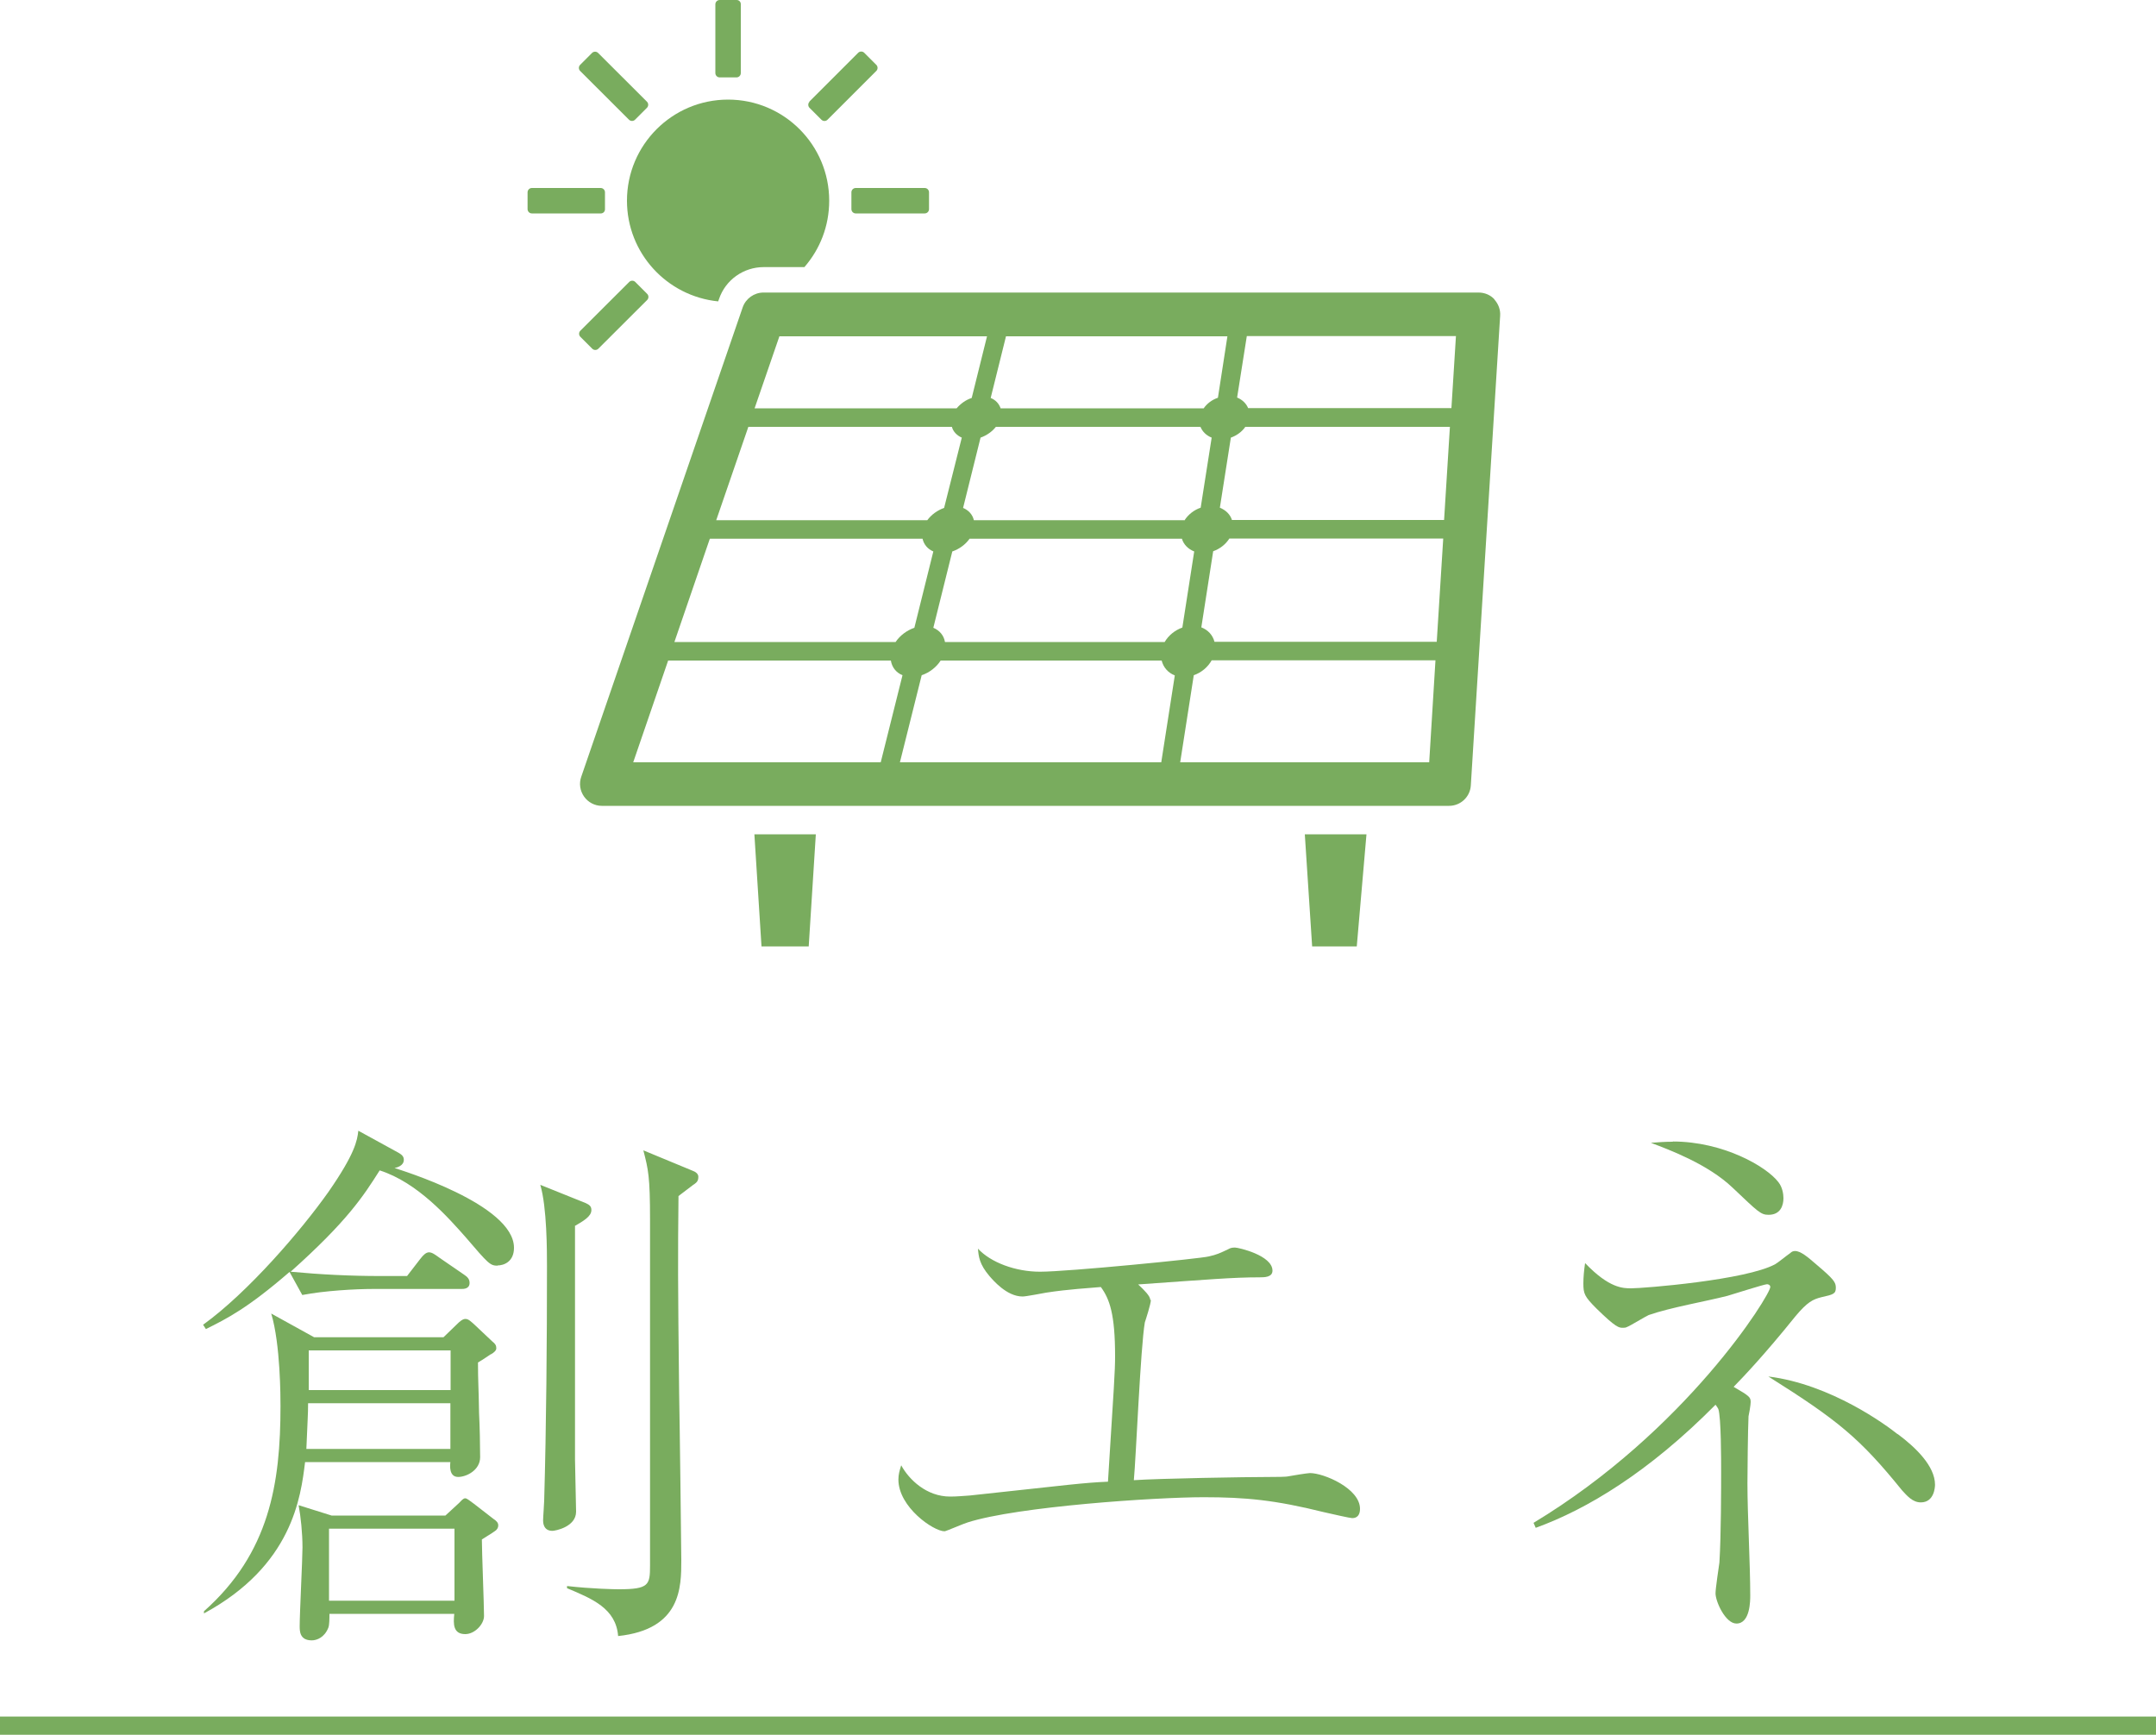
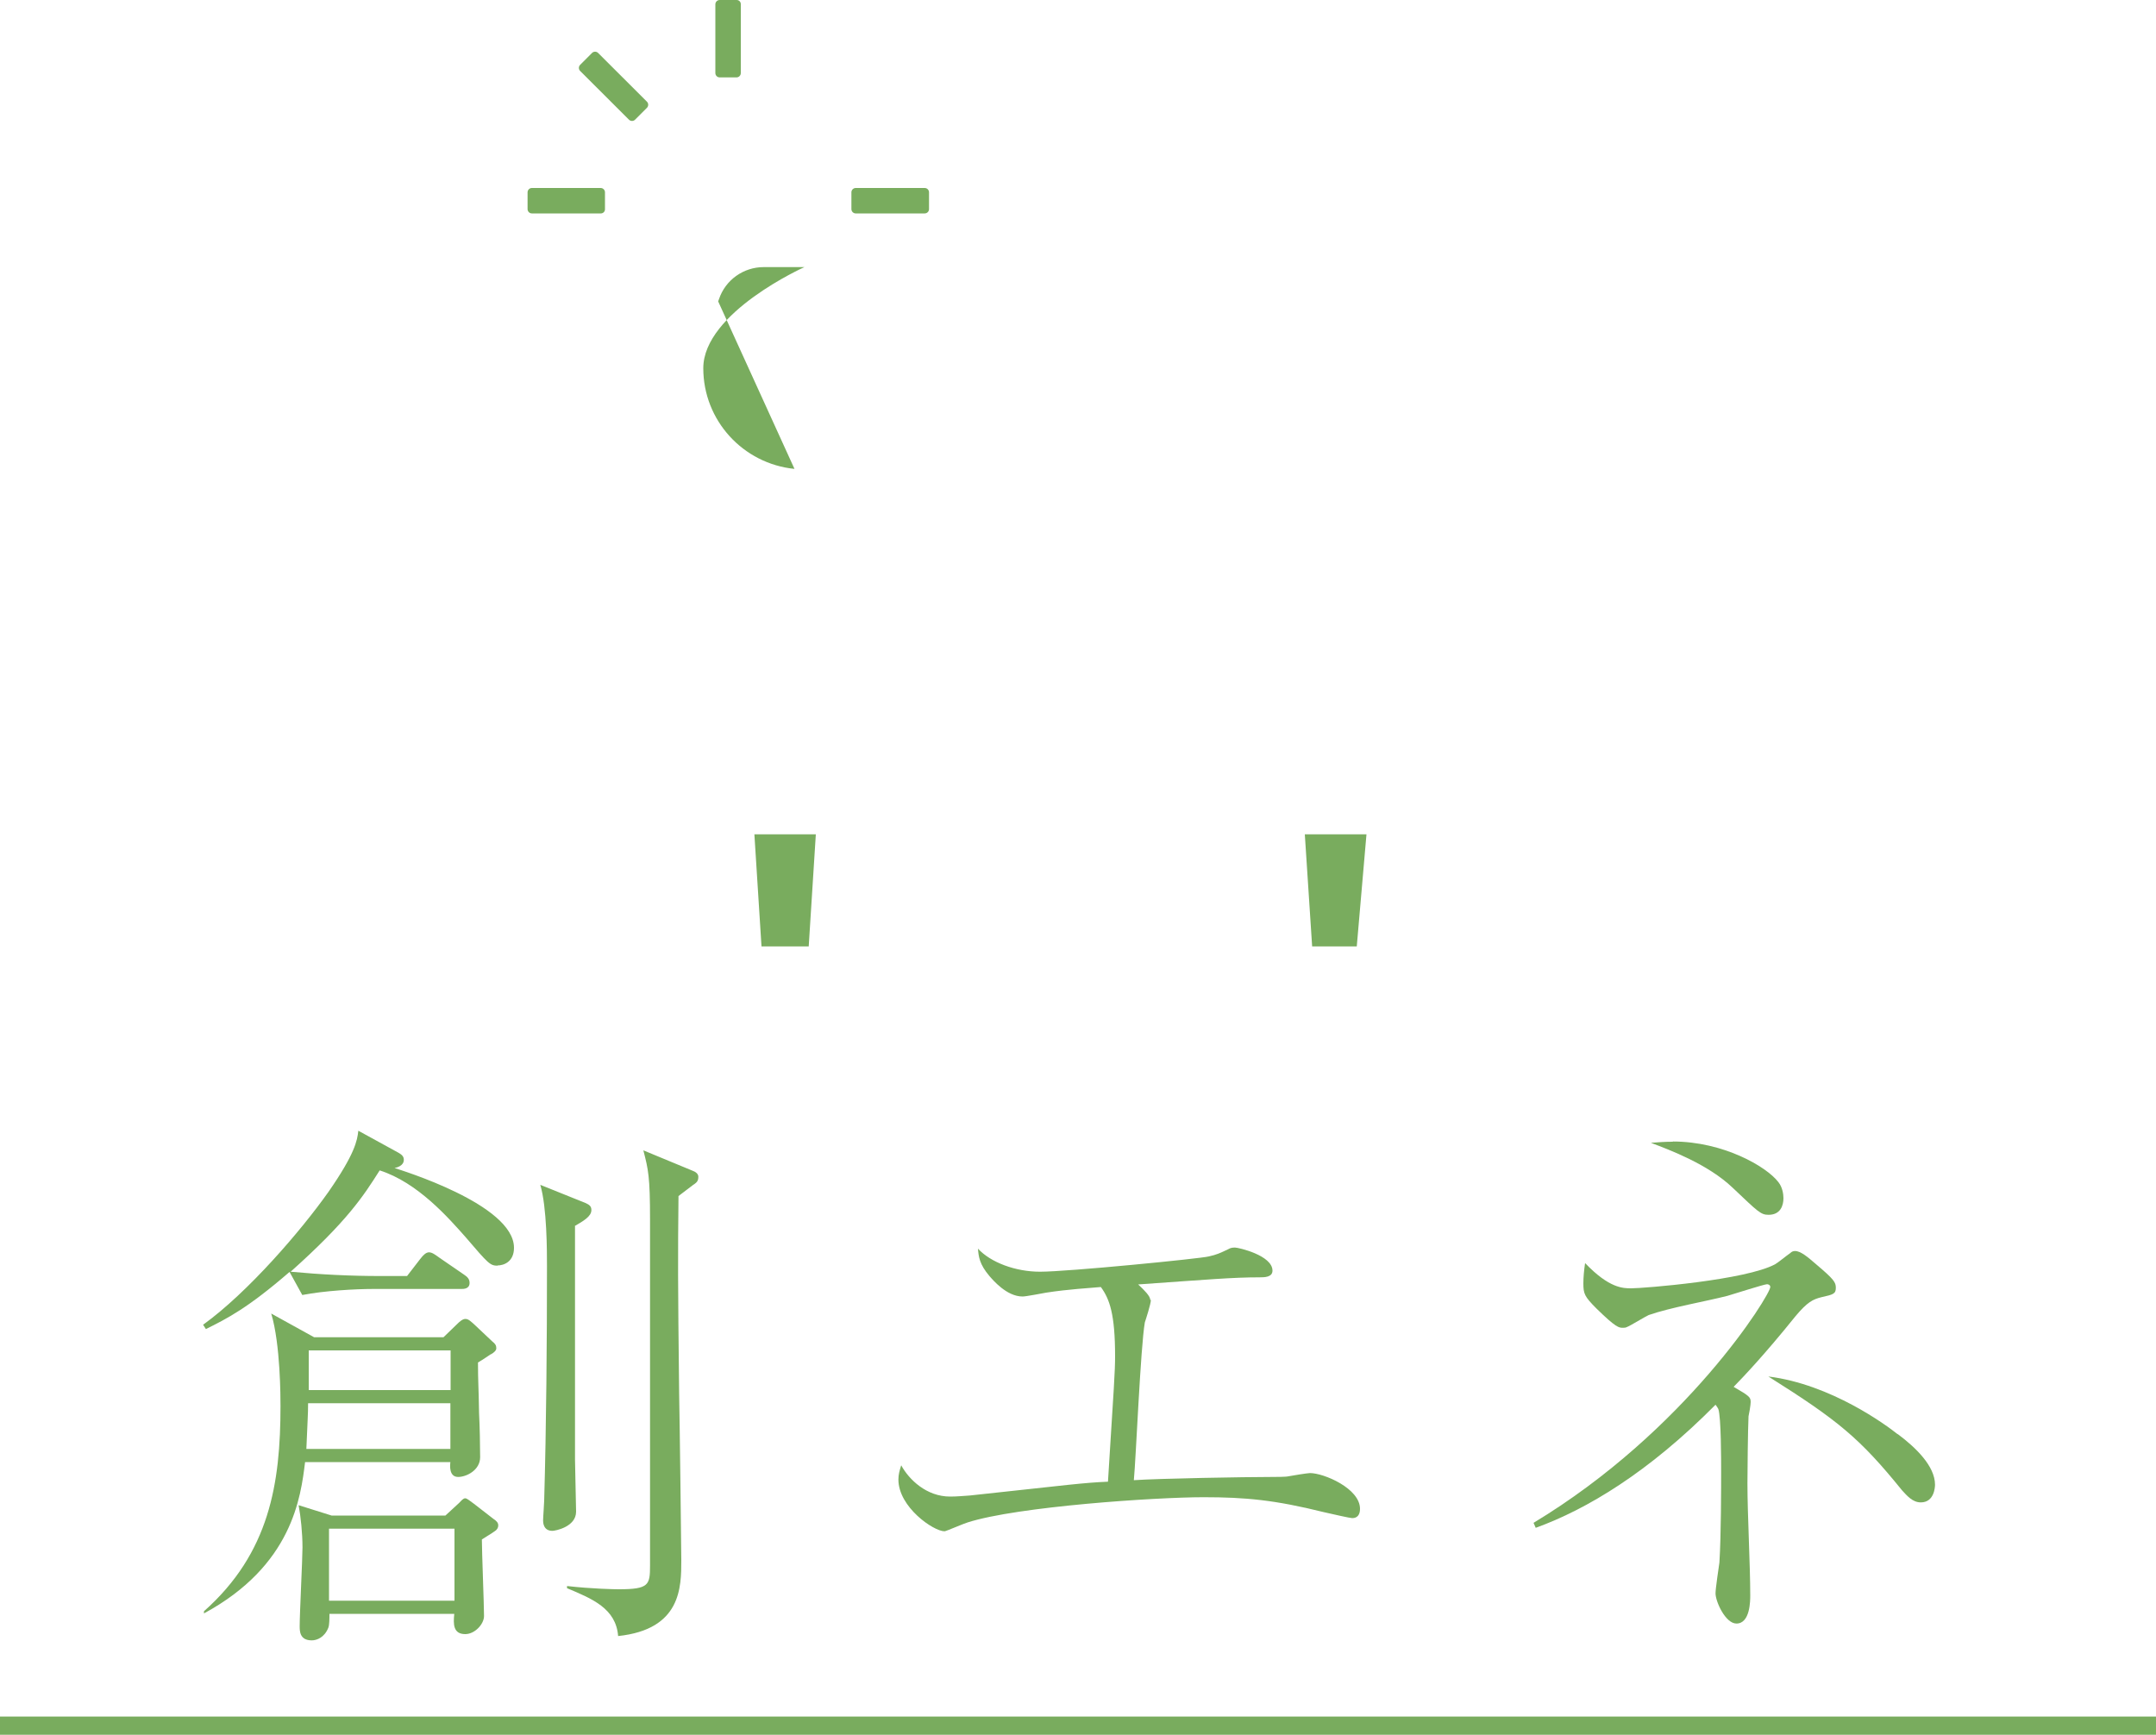
<svg xmlns="http://www.w3.org/2000/svg" id="_レイヤー_1" viewBox="0 0 100 80.47">
  <defs>
    <style>.cls-1{fill:none;stroke:#79ac5e;stroke-miterlimit:10;stroke-width:.85px;}.cls-2{fill:#79ac5e;}</style>
  </defs>
  <g>
    <path class="cls-2" d="m23.09,58.71c-.36,0-.43-.08-1.5-1.33-.79-.89-2.22-2.53-3.98-3.09-.76,1.2-1.5,2.35-4.13,4.7,1.38.13,2.78.2,4.18.2h1.22l.61-.79c.15-.2.28-.31.41-.31.15,0,.31.13.48.25l1.15.79c.15.1.25.2.25.38,0,.28-.28.28-.38.28h-4.11c-.79,0-2.25.08-3.27.28l-.59-1.07c-1.94,1.68-2.91,2.17-3.88,2.65l-.13-.2c2.09-1.51,4.54-4.36,5.82-6.17,1.22-1.76,1.33-2.37,1.38-2.83l1.86,1.02c.13.08.25.15.25.33,0,.28-.33.36-.43.38.23.08,5.54,1.68,5.54,3.7,0,.64-.46.82-.77.82Zm-.33,4.11c-.08.05-.33.23-.59.38,0,.92.03,1.07.05,2.35.03.59.05,1.48.05,2.04,0,.61-.64.92-1.02.92-.43,0-.38-.54-.36-.69h-6.74c-.2,1.63-.59,4.8-4.69,7.02v-.1c3.04-2.7,3.55-5.92,3.55-9.52,0-.38,0-2.86-.43-4.29l1.99,1.1h6l.61-.59c.15-.15.28-.26.41-.26.15,0,.28.15.38.23l.87.82c.13.1.18.18.18.31,0,.1-.1.2-.25.28Zm.18,8.21c-.1.08-.41.26-.59.38,0,.56.1,3.04.1,3.55,0,.38-.43.84-.87.84-.56,0-.56-.46-.51-.94h-5.79c0,.2,0,.51-.05.64-.18.46-.54.59-.77.59-.56,0-.56-.43-.56-.66,0-.59.13-3.14.13-3.65,0-.66-.08-1.43-.18-1.96l1.53.48h5.28l.64-.59c.1-.1.18-.21.28-.21.08,0,.23.13.41.26l.89.69c.15.1.23.18.23.31,0,.1-.05.2-.18.28Zm-2.04-5.94h-6.61c0,.54-.03.84-.08,2.12h6.68v-2.12Zm0-2.45h-6.58v1.84h6.58v-1.84Zm.18,8.27h-5.82v3.34h5.82v-3.34Zm5.59-14.03v10.82c0,.38.05,2.07.05,2.42,0,.71-.97.89-1.1.89-.43,0-.43-.41-.43-.48,0-.15.05-.79.05-.92.1-3.47.13-7.42.13-10.87,0-.69,0-2.73-.31-3.78l2.09.84c.18.08.28.15.28.33,0,.3-.38.51-.77.74Zm5.51-1.94l-.71.54c-.03,2.86-.03,3.9.03,9.16.03,1.45.1,7.48.1,7.73,0,1.25,0,3.21-2.93,3.52-.1-1.28-1.2-1.73-2.37-2.22v-.1c1.15.13,2.19.15,2.4.15,1.4,0,1.45-.2,1.45-1.1v-16.05c0-1.99-.08-2.32-.31-3.21l2.27.94c.15.05.28.15.28.28,0,.18-.05.25-.2.36Z" />
    <path class="cls-2" d="m53.38,60.3c0,.18-.23.89-.28,1.04-.2,1.15-.41,6.28-.51,7.32,1.15-.08,5.2-.15,6.4-.15.15,0,.66,0,.77-.03.15-.03.89-.15,1-.15.64,0,2.32.71,2.32,1.66,0,.28-.13.43-.36.43-.1,0-.89-.18-1.33-.28-2.25-.56-3.62-.69-5.56-.69-2.22,0-8.65.43-10.95,1.17-.18.05-1,.41-1.07.41-.51,0-2.14-1.12-2.14-2.4,0-.23.05-.41.13-.66.36.66,1.17,1.45,2.27,1.45.31,0,.61-.03.92-.05,4.72-.51,5.25-.59,6.4-.64.28-4.44.33-5.13.33-5.82,0-1.94-.25-2.65-.66-3.21-.54.05-1.5.1-2.53.26-.18.03-.94.18-1.1.18-.74,0-1.38-.77-1.53-.94-.48-.56-.51-.92-.54-1.28.59.64,1.74,1.07,2.88,1.07,1.28,0,7.47-.61,7.83-.71.36-.08.51-.15.89-.33.13-.08.23-.08.33-.08.15,0,1.73.36,1.73,1.07,0,.31-.38.31-.59.31-1.25,0-2.37.1-5.64.33.28.26.56.54.56.71Z" />
    <path class="cls-2" d="m71.11,70.65c7.12-4.29,11-10.59,11-10.95,0-.1-.1-.13-.15-.13-.13,0-1.56.46-1.84.54-1.02.26-2.65.54-3.65.89-.18.08-.87.51-1.02.56-.05.03-.13.03-.18.03-.18,0-.31,0-1.22-.89-.56-.56-.61-.69-.61-1.17,0-.28.03-.61.08-.94,1.12,1.17,1.76,1.17,2.14,1.17.56,0,5.33-.38,6.68-1.12.1-.05.54-.41.69-.51.08-.08.15-.1.23-.1.26,0,.59.28.97.61.84.71.92.84.92,1.1,0,.28-.13.31-.66.43-.41.1-.66.23-1.2.87-1.48,1.84-2.48,2.88-2.88,3.29.74.43.79.48.79.71,0,.13-.08.59-.1.66-.03.61-.05,2.65-.05,3.11,0,1.45.13,3.75.13,5.2,0,.23,0,1.3-.64,1.3-.51,0-.97-1.02-.97-1.4,0-.23.15-1.22.18-1.43.08-1.28.08-3.52.08-4.21,0-.56,0-2.53-.13-2.91-.03-.05-.05-.1-.13-.2-3.11,3.14-5.97,4.85-8.34,5.71l-.1-.23Zm6.48-17.7c2.32,0,4.34,1.15,4.9,1.89.18.23.23.54.23.74,0,.33-.13.77-.69.77-.36,0-.48-.13-1.66-1.25-1.15-1.1-2.93-1.76-3.8-2.09.41-.03.66-.05,1.02-.05Zm10.43,13.57c.82.61,1.73,1.48,1.73,2.35,0,.1-.03.82-.66.82-.38,0-.64-.31-.87-.56-1.96-2.42-2.96-3.24-6.2-5.28,2.91.36,5.49,2.27,6,2.68Z" />
  </g>
  <line class="cls-1" y1="80.05" x2="100" y2="80.05" />
  <g>
    <path class="cls-2" d="m33.38,0h.79c.11,0,.19.09.19.19v3.2c0,.11-.09.2-.2.2h-.78c-.11,0-.2-.09-.2-.2V.2c0-.11.09-.2.2-.2Z" />
    <path class="cls-2" d="m28.07,2.2h.78c.11,0,.2.09.2.2v3.2c0,.11-.09.2-.2.2h-.78c-.11,0-.2-.09-.2-.2v-3.2c0-.11.09-.2.2-.2Z" transform="translate(5.52 21.32) rotate(-45.05)" />
    <path class="cls-2" d="m24.66,8.72h3.2c.11,0,.2.09.2.2v.79c0,.11-.09.19-.19.19h-3.2c-.11,0-.2-.09-.2-.2v-.78c0-.11.09-.2.2-.2Z" />
-     <path class="cls-2" d="m26.86,14.04h3.2c.11,0,.2.09.2.2v.78c0,.11-.09.2-.2.2h-3.2c-.11,0-.2-.09-.2-.2v-.78c0-.11.09-.2.2-.2Z" transform="translate(-2.01 24.38) rotate(-44.95)" />
    <path class="cls-2" d="m39.69,8.72h3.2c.11,0,.2.09.2.2v.78c0,.11-.09.2-.2.2h-3.2c-.11,0-.2-.09-.2-.2v-.78c0-.11.09-.2.2-.2Z" />
-     <path class="cls-2" d="m37.49,3.41h3.2c.11,0,.2.09.2.2v.79c0,.11-.09.2-.2.2h-3.2c-.11,0-.2-.09-.2-.2v-.78c0-.11.09-.2.2-.2Z" transform="translate(8.62 28.81) rotate(-45)" />
-     <path class="cls-2" d="m33.31,13.98l.04-.11c.3-.89,1.14-1.48,2.07-1.48h1.89c.72-.83,1.15-1.9,1.15-3.08,0-2.59-2.1-4.69-4.69-4.69s-4.69,2.1-4.69,4.69c0,2.43,1.85,4.43,4.23,4.67Z" />
+     <path class="cls-2" d="m33.31,13.98l.04-.11c.3-.89,1.14-1.48,2.07-1.48h1.89s-4.69,2.1-4.69,4.69c0,2.43,1.85,4.43,4.23,4.67Z" />
    <polygon class="cls-2" points="37.51 43.9 35.32 43.9 34.99 38.7 37.84 38.7 37.51 43.9" />
    <polygon class="cls-2" points="62.93 43.9 60.86 43.9 60.52 38.7 63.38 38.7 62.93 43.9" />
-     <path class="cls-2" d="m69.32,13.89c-.19-.21-.46-.32-.74-.32h-33.17c-.43,0-.82.28-.96.68l-7.49,21.78c-.11.31-.06.65.13.92.19.27.5.43.82.43h39.3c.54,0,.98-.42,1.01-.95l1.36-21.78c.02-.28-.08-.55-.27-.76Zm-22.66,1.71h10.27l-.44,2.85c-.27.09-.51.27-.66.49h-9.42c-.07-.21-.23-.39-.46-.48l.71-2.86Zm8.3,8.53h-9.79c-.06-.26-.24-.46-.5-.57l.81-3.26c.28-.1.54-.28.71-.5h9.49c.09.22.27.4.52.5l-.51,3.25c-.3.1-.57.31-.74.57Zm-9.99.86h9.85c.08.27.29.48.57.59l-.55,3.53c-.34.12-.64.36-.82.67h-10.19c-.05-.3-.25-.54-.54-.66l.88-3.54c.32-.11.61-.32.8-.59Zm-8.82-9.39h9.63l-.71,2.86c-.28.09-.52.27-.7.48h-9.37l1.15-3.34Zm-1.44,4.2h9.44c.06.22.23.4.46.5l-.82,3.26c-.31.11-.59.31-.78.57h-9.79l1.49-4.33Zm-1.78,5.19h9.86c.06.27.24.48.5.59l-.88,3.54c-.35.12-.67.36-.87.66h-10.26l1.64-4.78Zm-3.56,10.37l1.62-4.72h10.33c.05.31.24.56.54.68l-1.01,4.04h-11.48Zm24.5,0h-12.13l1.01-4.04c.36-.12.68-.37.88-.68h10.25c.08.32.3.57.61.69l-.63,4.04Zm12.42,0h-11.55l.63-4.04c.35-.12.65-.37.83-.69h10.38l-.29,4.72Zm.35-5.59h-10.31c-.08-.31-.3-.55-.61-.67l.55-3.53c.31-.11.58-.32.75-.59h9.92l-.3,4.78Zm.35-5.65h-9.85c-.08-.26-.29-.46-.56-.57l.51-3.25c.28-.1.52-.28.67-.5h9.49l-.27,4.32Zm.32-5.19h-9.42c-.09-.22-.27-.39-.51-.49l.45-2.85h9.7s-.21,3.34-.21,3.34Z" />
  </g>
</svg>